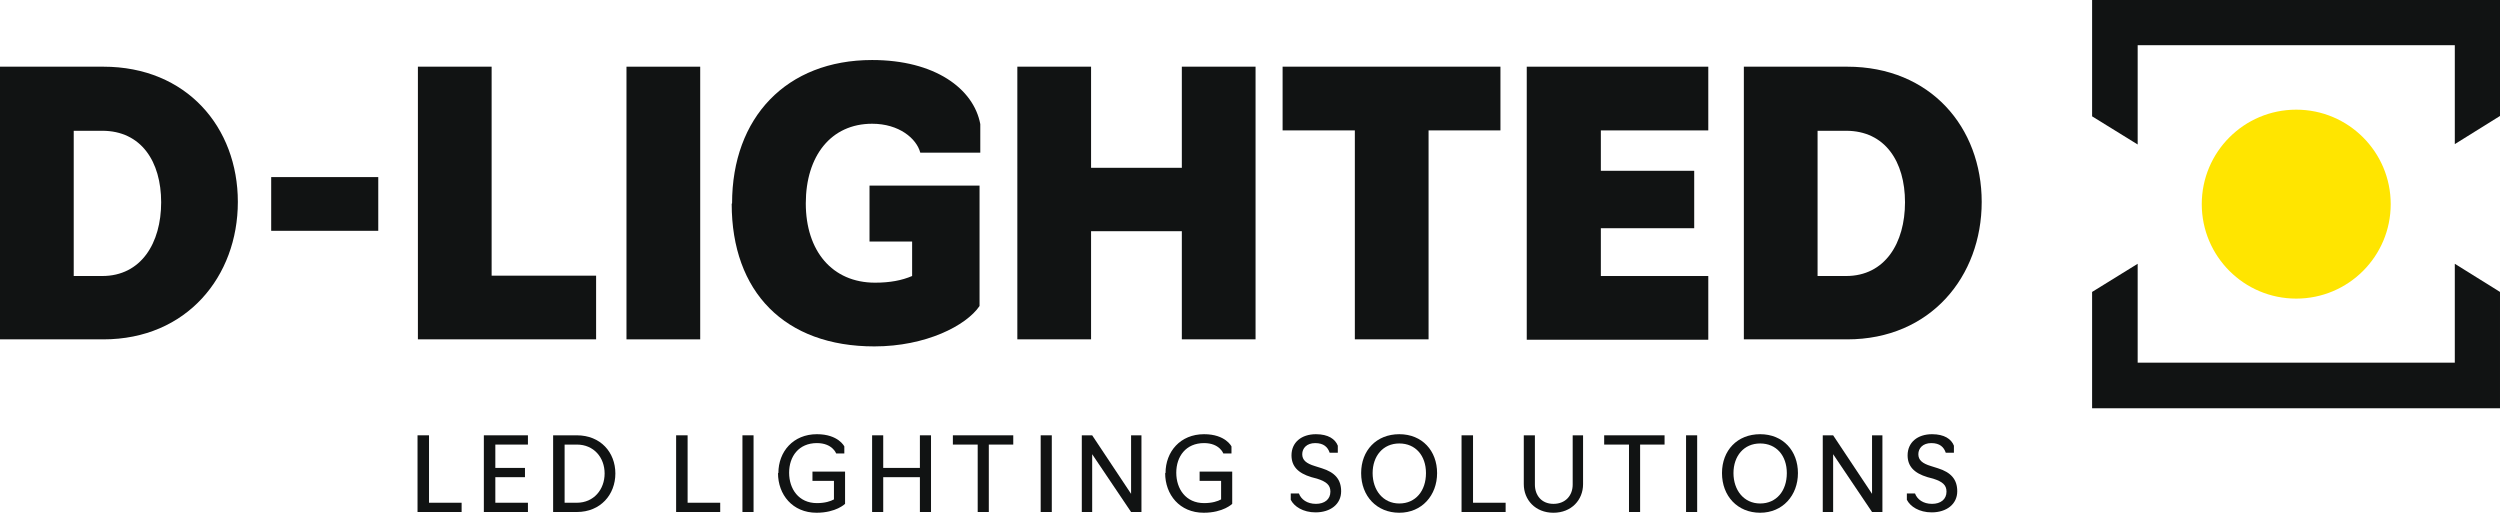
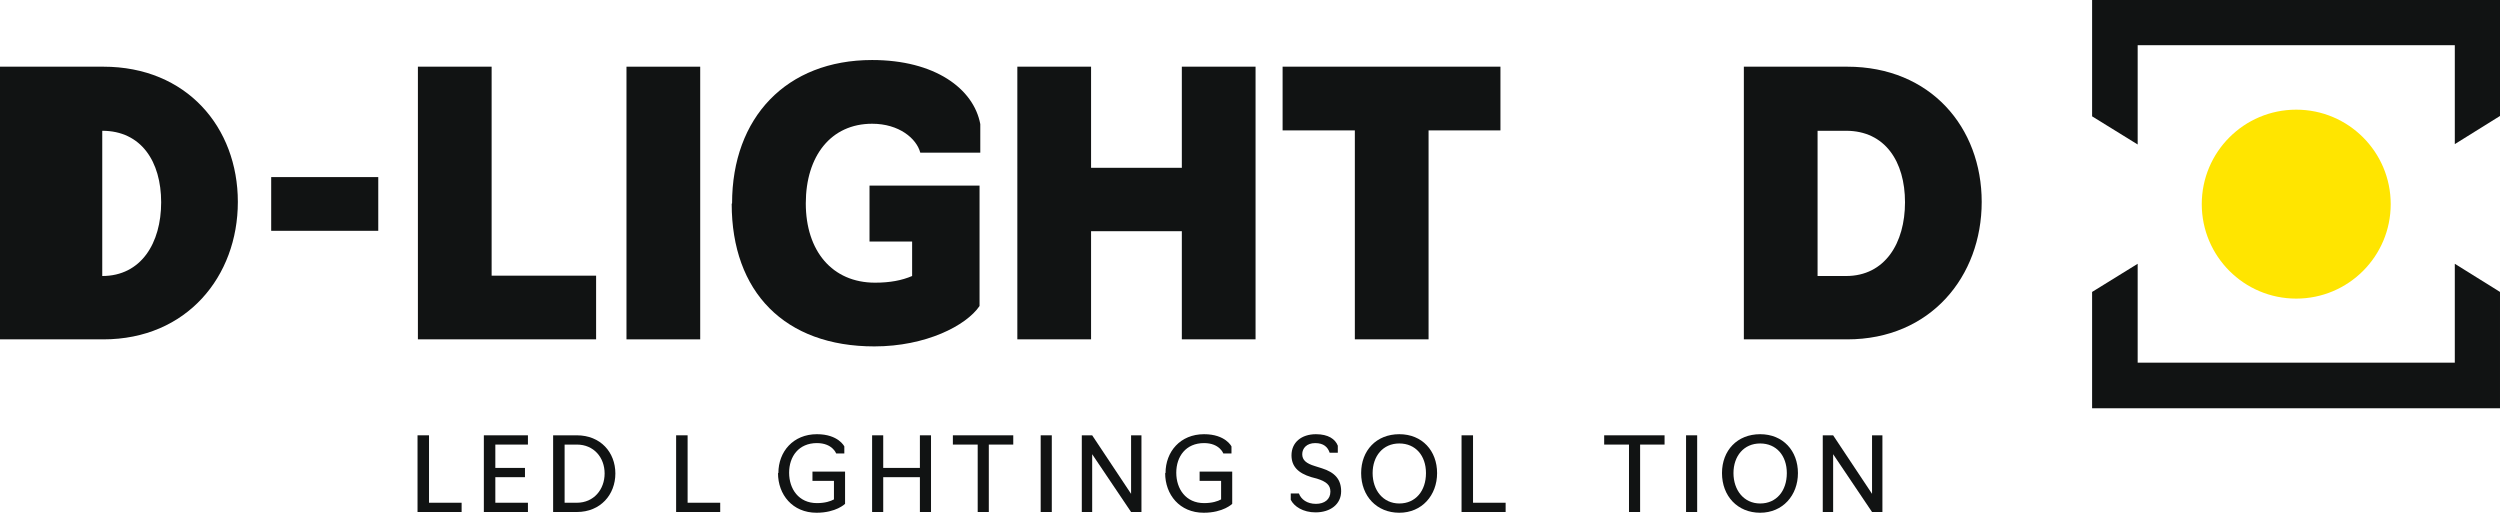
<svg xmlns="http://www.w3.org/2000/svg" id="Laag_1" viewBox="0 0 67.48 13.84">
  <defs>
    <style>      .st0 {        fill: #111313;      }      .st1 {        fill: #ffe500;      }    </style>
  </defs>
-   <path class="st0" d="M0,1.8h2.79c2.25,0,3.63,1.64,3.63,3.65s-1.38,3.71-3.63,3.71H0V1.8ZM2.76,7.45c1.05,0,1.59-.89,1.59-1.99s-.54-1.93-1.59-1.93h-.77v3.92h.77Z" />
+   <path class="st0" d="M0,1.8h2.79c2.25,0,3.63,1.64,3.63,3.65s-1.38,3.71-3.63,3.71H0V1.8ZM2.76,7.45c1.05,0,1.59-.89,1.59-1.99s-.54-1.93-1.59-1.93h-.77h.77Z" />
  <path class="st0" d="M7.32,4.78h2.89v1.45h-2.89v-1.45Z" />
  <path class="st0" d="M11.28,1.8h1.99v5.64h2.82v1.72h-4.81V1.8Z" />
  <path class="st0" d="M16.91,1.8h1.99v7.36h-1.99V1.8Z" />
  <path class="st0" d="M19.76,5.49c0-2.32,1.47-3.87,3.78-3.87,1.69,0,2.74.77,2.92,1.73v.77h-1.62c-.1-.38-.57-.78-1.3-.78-1.11,0-1.79.87-1.79,2.15s.71,2.14,1.87,2.14c.4,0,.72-.06,1-.18v-.93h-1.15v-1.51h2.97v3.25c-.36.53-1.45,1.09-2.84,1.09-2.42,0-3.85-1.47-3.85-3.85Z" />
  <path class="st0" d="M27.46,1.8h1.99v2.73h2.45V1.8h1.99v7.36h-1.99v-2.92h-2.45v2.92h-1.99V1.8Z" />
  <path class="st0" d="M36.56,3.52h-1.94v-1.72h5.88v1.72h-1.94v5.64h-1.99V3.52Z" />
-   <path class="st0" d="M41.21,1.8h4.9v1.72h-2.9v1.09h2.52v1.55h-2.52v1.29h2.9v1.72h-4.9V1.8Z" />
  <path class="st0" d="M47.07,1.8h2.79c2.25,0,3.63,1.64,3.63,3.65s-1.38,3.71-3.63,3.71h-2.79V1.8ZM49.83,7.45c1.05,0,1.59-.89,1.59-1.99s-.54-1.93-1.59-1.93h-.77v3.92h.77Z" />
  <g>
    <path class="st0" d="M11.28,11.75h.3v1.82h.88v.25h-1.19v-2.07Z" />
    <path class="st0" d="M13.06,11.75h1.19v.25h-.88v.63h.8v.25h-.8v.69h.88v.25h-1.19v-2.07Z" />
    <path class="st0" d="M14.93,11.75h.64c.64,0,1.04.46,1.04,1.03s-.4,1.04-1.04,1.04h-.64v-2.07ZM15.57,13.57c.46,0,.75-.36.75-.79s-.29-.78-.75-.78h-.33v1.57h.33Z" />
    <path class="st0" d="M18.26,11.75h.3v1.82h.88v.25h-1.19v-2.07Z" />
-     <path class="st0" d="M20.04,11.75h.3v2.07h-.3v-2.07Z" />
    <path class="st0" d="M21.01,12.77c0-.58.4-1.05,1.04-1.05.58,0,.74.33.74.33v.19h-.22s-.1-.28-.52-.28c-.49,0-.75.36-.75.8s.26.82.75.82c.22,0,.37-.05.46-.1v-.5h-.58v-.25h.88v.87s-.24.24-.77.24c-.65,0-1.04-.49-1.04-1.07Z" />
    <path class="st0" d="M23.54,11.75h.3v.88h.99v-.88h.3v2.07h-.3v-.94h-.99v.94h-.3v-2.07Z" />
    <path class="st0" d="M26.38,12h-.66v-.25h1.63v.25h-.66v1.82h-.3v-1.82Z" />
    <path class="st0" d="M28.09,11.75h.3v2.07h-.3v-2.07Z" />
    <path class="st0" d="M29.2,11.75h.28l1.05,1.58v-1.58h.28v2.07h-.28l-1.05-1.56v1.56h-.28v-2.07Z" />
    <path class="st0" d="M31.46,12.77c0-.58.4-1.05,1.04-1.05.58,0,.74.33.74.33v.19h-.22s-.1-.28-.52-.28c-.49,0-.75.36-.75.8s.26.82.75.82c.22,0,.37-.05.46-.1v-.5h-.58v-.25h.88v.87s-.24.24-.77.24c-.65,0-1.04-.49-1.04-1.07Z" />
    <path class="st0" d="M34.84,13.51v-.19h.22c.06.16.22.28.46.28.23,0,.39-.12.39-.33,0-.18-.11-.27-.36-.35l-.15-.04c-.37-.11-.54-.3-.54-.59,0-.35.27-.57.66-.57.33,0,.52.13.59.31v.19h-.22c-.05-.15-.16-.26-.39-.26s-.35.14-.35.3.11.25.34.32l.19.06c.35.11.52.3.52.62,0,.35-.29.57-.69.57-.34,0-.58-.16-.67-.34Z" />
    <path class="st0" d="M36.74,12.77c0-.61.41-1.05,1.03-1.05s1.02.45,1.02,1.05-.41,1.07-1.02,1.07-1.03-.45-1.03-1.07ZM38.49,12.77c0-.47-.28-.8-.72-.8s-.72.34-.72.8.28.82.72.82.72-.34.72-.82Z" />
    <path class="st0" d="M39.46,11.75h.3v1.82h.88v.25h-1.19v-2.07Z" />
-     <path class="st0" d="M41.13,13.07v-1.32h.3v1.33c0,.29.18.52.5.52.33,0,.52-.23.52-.52v-1.33h.28v1.32c0,.42-.31.77-.8.77s-.8-.35-.8-.77Z" />
    <path class="st0" d="M43.96,12h-.66v-.25h1.63v.25h-.66v1.82h-.3v-1.82Z" />
    <path class="st0" d="M45.51,11.75h.3v2.07h-.3v-2.07Z" />
    <path class="st0" d="M46.48,12.77c0-.61.41-1.05,1.03-1.05s1.02.45,1.02,1.05-.41,1.07-1.02,1.07-1.03-.45-1.03-1.07ZM48.23,12.77c0-.47-.28-.8-.72-.8s-.72.34-.72.8.28.82.72.82.72-.34.72-.82Z" />
    <path class="st0" d="M49.2,11.75h.28l1.05,1.58v-1.58h.28v2.07h-.28l-1.05-1.56v1.56h-.28v-2.07Z" />
-     <path class="st0" d="M51.47,13.51v-.19h.22c.06.16.22.28.46.28.23,0,.39-.12.39-.33,0-.18-.11-.27-.36-.35l-.15-.04c-.37-.11-.54-.3-.54-.59,0-.35.27-.57.66-.57.33,0,.52.13.59.31v.19h-.22c-.05-.15-.16-.26-.39-.26s-.35.14-.35.3.11.25.34.32l.19.06c.35.11.52.3.52.62,0,.35-.29.57-.69.57-.34,0-.58-.16-.67-.34Z" />
  </g>
  <circle class="st1" cx="61.98" cy="5.51" r="2.55" />
  <path class="st0" d="M67.48,7.88l-1.22-.76v2.67h-8.56v-2.67l-1.23.76v3.14h11.01v-3.14ZM66.26,3.89l1.22-.76V0h-11.01v3.14l1.23.76V1.22h8.56v2.67Z" />
</svg>